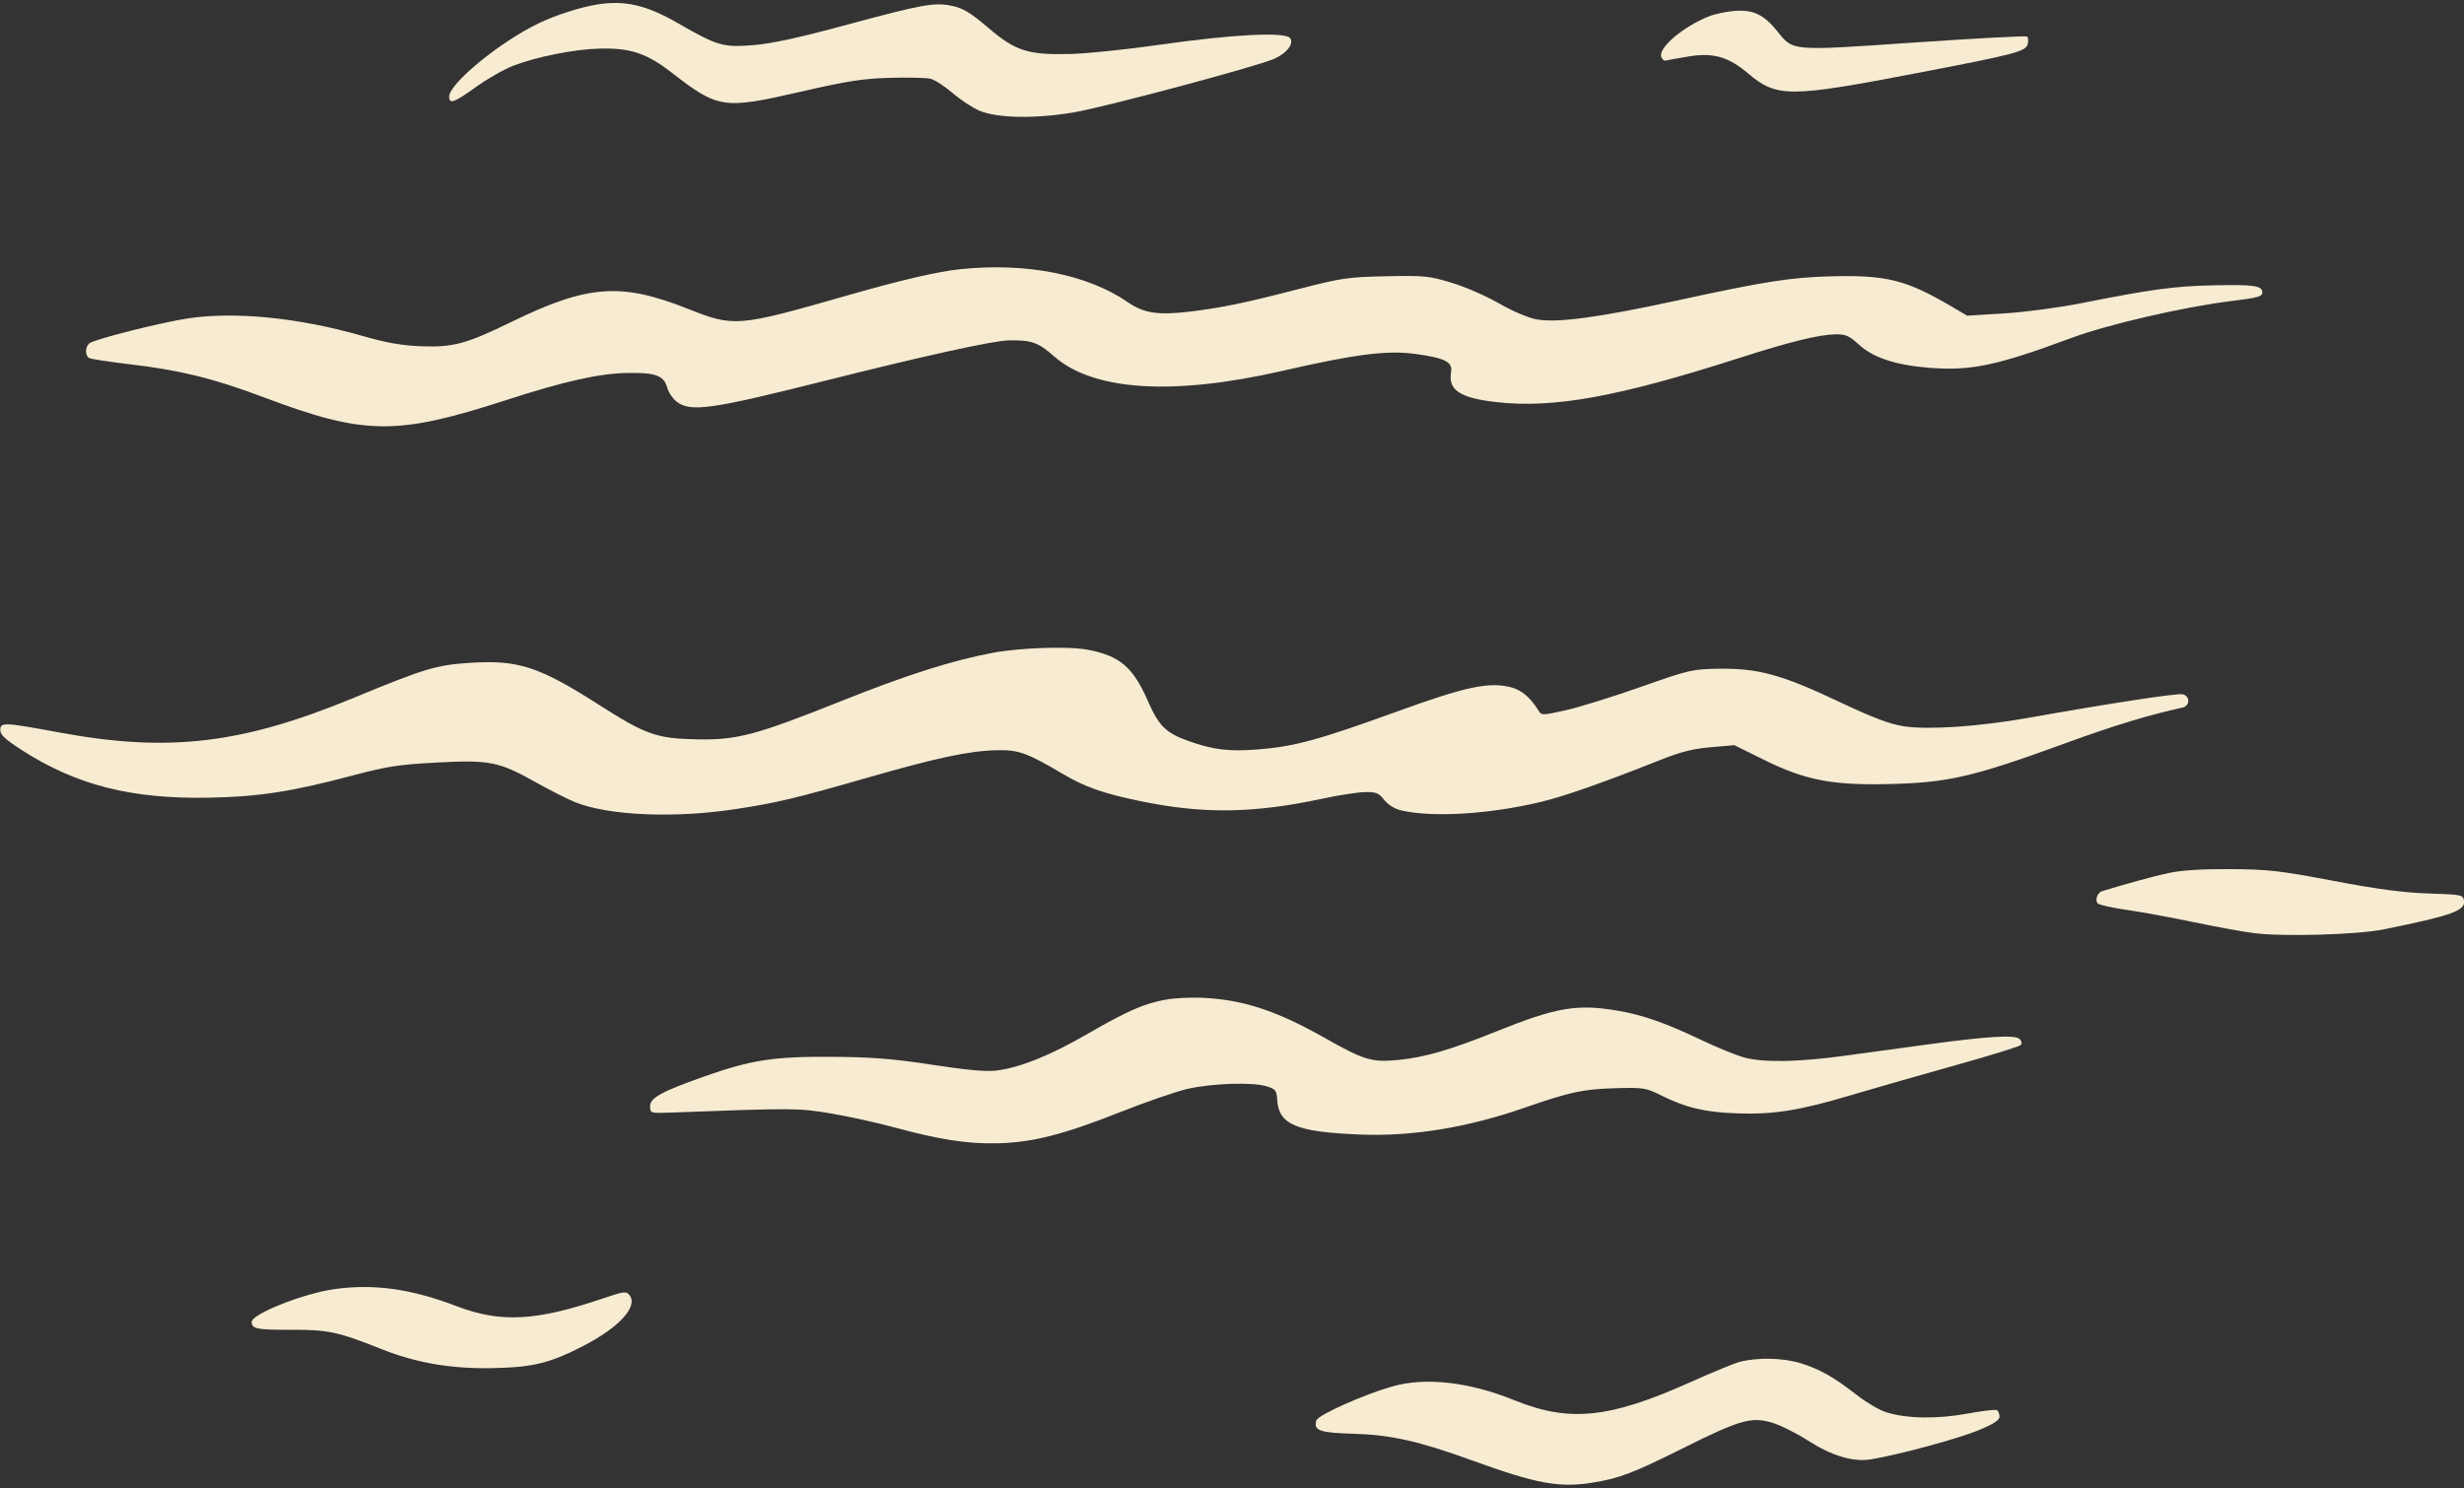
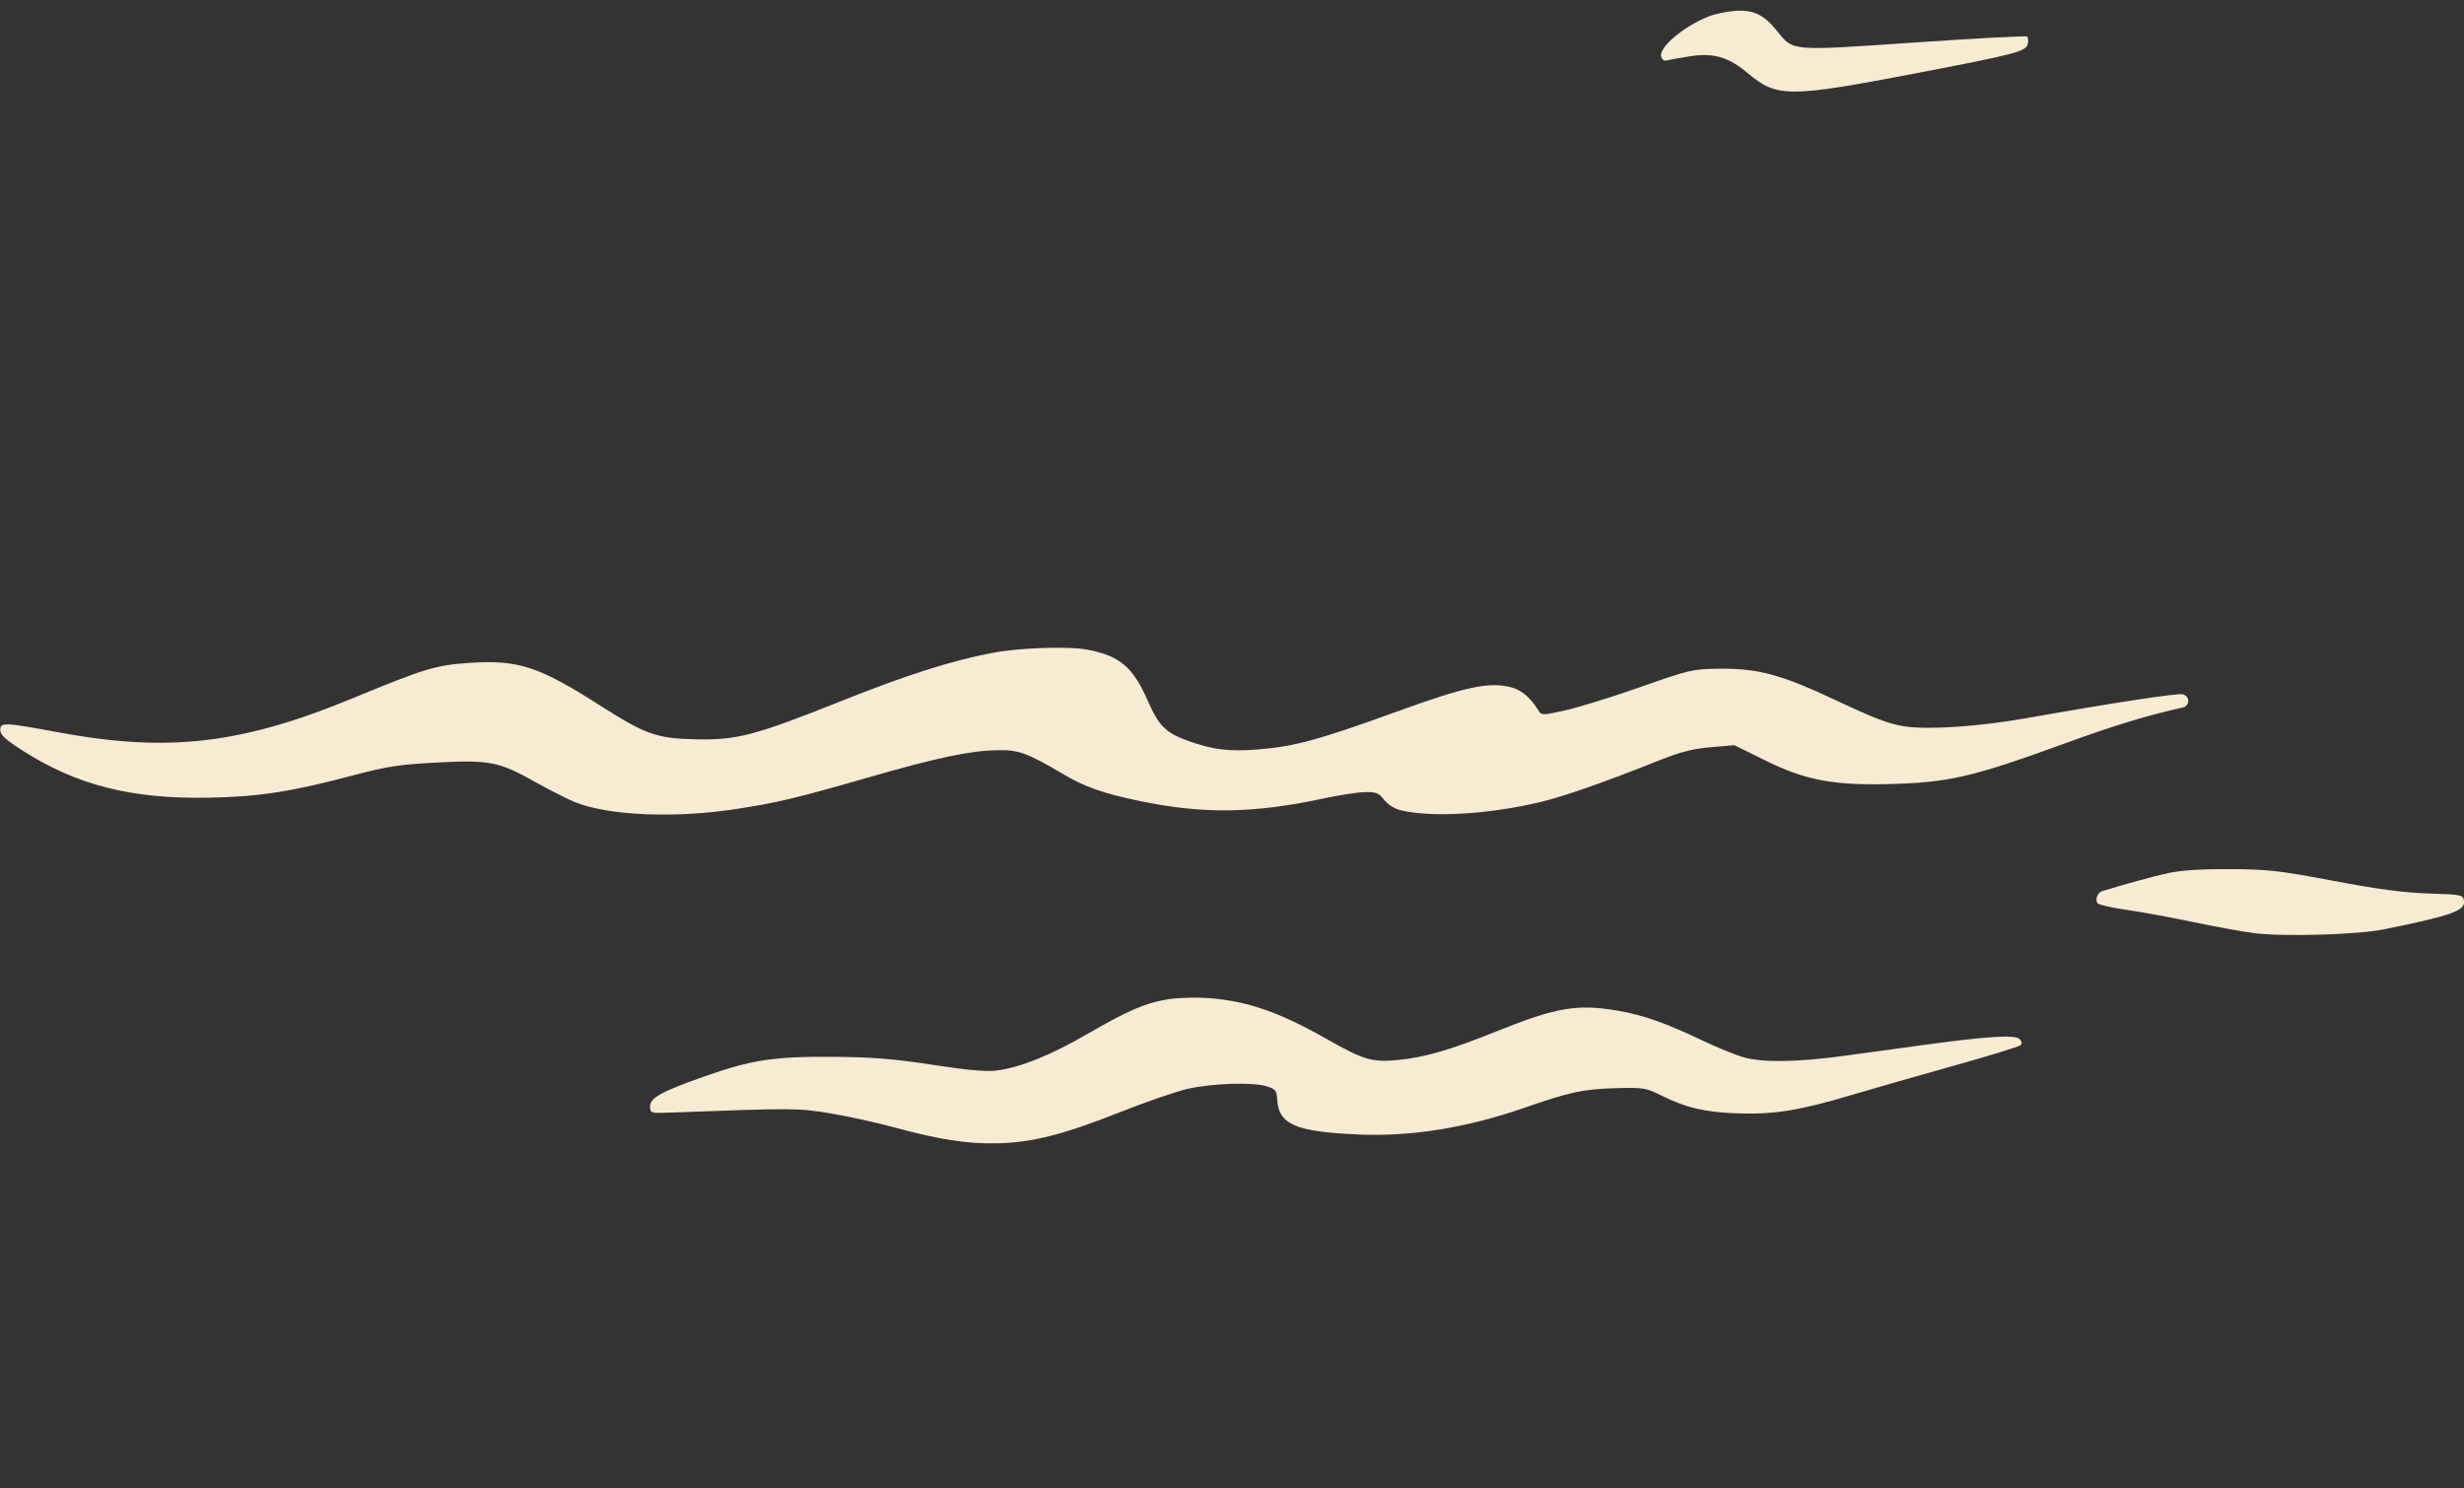
<svg xmlns="http://www.w3.org/2000/svg" fill="#000000" height="502.1" preserveAspectRatio="xMidYMid meet" version="1" viewBox="-0.1 -1.0 831.3 502.1" width="831.3" zoomAndPan="magnify">
  <rect x="-0.1" y="-1.0" width="831.3" height="502.1" fill="#333333" stroke="none" />
  <defs>
    <clipPath id="a">
      <path d="M 707 292 L 831.238 292 L 831.238 315 L 707 315 Z M 707 292" />
    </clipPath>
  </defs>
  <g>
    <g id="change1_2">
-       <path d="M 201.344 0.52 C 195.719 1.426 187.504 4.055 181.809 6.773 C 168.672 13.043 151.34 27.246 151.434 31.664 C 151.484 34.246 153.145 33.633 160.547 28.301 C 164.293 25.598 169.988 22.363 173.105 21.164 C 180.949 18.145 193.586 15.637 202.113 15.402 C 212.496 15.121 218.023 16.945 226.398 23.422 C 242.277 35.707 243.91 35.949 270.129 29.93 C 285.914 26.305 290.898 25.531 300.18 25.262 C 306.297 25.086 312.457 25.23 313.867 25.582 C 315.297 25.941 318.605 28.09 321.344 30.438 C 324.082 32.785 328.074 35.406 330.367 36.363 C 336.457 38.898 349.07 39.125 362.105 36.934 C 372.551 35.176 424.086 21.402 429.816 18.836 C 434.047 16.945 436.477 13.809 435.191 11.906 C 433.68 9.664 415.918 10.555 391.133 14.105 C 380.312 15.656 366.836 17.055 361.234 17.211 C 346.773 17.605 342.508 16.25 333.223 8.305 C 327.465 3.379 324.863 1.789 321.293 1.02 C 315.195 -0.297 311.445 0.371 285.156 7.477 C 269.199 11.789 260.324 13.715 254.035 14.227 C 243.867 15.055 241.891 14.473 228.465 6.738 C 217.953 0.684 210.684 -0.984 201.344 0.52" fill="#f7ebd2" />
-     </g>
+       </g>
    <g id="change1_3">
      <path d="M 576.359 4.547 C 567.777 7.996 559.449 15.051 560.348 18.109 C 560.613 19.02 561.336 19.605 561.969 19.43 C 562.594 19.258 566.141 18.621 569.816 18.023 C 577.902 16.707 583.051 18.188 589.574 23.703 C 599.324 31.949 603.383 31.953 646.023 23.781 C 680.227 17.227 683.402 16.395 684.031 13.789 C 684.281 12.75 684.176 11.648 683.797 11.344 C 683.414 11.039 666.266 11.945 645.723 13.352 C 603.719 16.227 604.973 16.332 599.469 9.477 C 594.988 3.898 591.344 2.184 585.059 2.688 C 582.285 2.91 578.332 3.754 576.359 4.547" fill="#f7ebd2" />
    </g>
    <g id="change1_4">
-       <path d="M 324.234 89.801 C 316.324 90.594 304.273 93.387 285.461 98.781 C 248.762 109.305 247.578 109.402 231.938 103.195 C 209.395 94.25 198.191 95.078 172.477 107.609 C 157.23 115.035 152.852 116.227 142.129 115.844 C 135.52 115.605 130.324 114.695 122.02 112.309 C 100.742 106.195 79.102 104.035 63.273 106.445 C 53.934 107.867 31.609 113.512 30.055 114.848 C 28.598 116.098 28.547 118.969 29.973 119.805 C 30.535 120.141 36.77 121.098 43.742 121.922 C 60.762 123.93 72.02 126.707 88.773 133.02 C 122.973 145.91 133.566 146.027 170.887 133.938 C 190.234 127.672 201.891 125.055 211.328 124.859 C 221.062 124.66 223.867 125.684 225.039 129.867 C 225.508 131.527 226.941 133.613 228.316 134.633 C 233.012 138.109 240.059 137.102 278.168 127.508 C 311.574 119.098 334.898 113.965 340.223 113.855 C 347.824 113.699 350.18 114.523 355.453 119.184 C 368.695 130.898 395.523 132.621 432.543 124.145 C 457.195 118.496 467.691 117.148 477.23 118.41 C 487.367 119.754 490.074 121.121 489.461 124.602 C 488.395 130.609 492.469 133.301 504.742 134.688 C 524.051 136.867 545.801 132.926 586.438 119.883 C 603.855 114.293 613.398 111.938 619.109 111.82 C 622.539 111.746 623.805 112.301 627.062 115.293 C 631.859 119.695 639.543 122.227 650.785 123.105 C 664.895 124.207 673.496 122.398 698.812 113.016 C 711.121 108.449 736.723 102.543 752.637 100.59 C 761.609 99.488 763.18 99.059 763.152 97.719 C 763.102 95.371 760.496 94.992 746.402 95.281 C 733.555 95.547 725.562 96.633 702.004 101.32 C 694.52 102.809 683.09 104.324 676.102 104.754 L 663.594 105.523 L 657.961 102.223 C 643.02 93.473 636.41 91.805 618.332 92.223 C 604.203 92.547 595.824 93.852 565.352 100.473 C 539.031 106.188 525.055 108.051 518.176 106.75 C 515.5 106.246 509.906 103.852 505.68 101.402 C 501.441 98.945 494.344 95.844 489.77 94.449 C 482.113 92.113 480.484 91.949 467.598 92.215 C 454.82 92.48 452.492 92.812 438.93 96.312 C 419.828 101.242 412.316 102.812 401.52 104.125 C 390.695 105.438 385.855 104.727 380.492 101.027 C 366.895 91.645 346.453 87.562 324.234 89.801" fill="#f7ebd2" />
-     </g>
+       </g>
    <g id="change1_5">
      <path d="M 334.789 219.289 C 321.02 221.895 305.906 226.703 283.918 235.48 C 254.664 247.16 248.566 248.773 234.746 248.477 C 221.391 248.188 217.738 246.891 202.039 236.863 C 181.645 223.836 174.672 221.582 158.152 222.688 C 146.988 223.434 143.07 224.621 119.25 234.473 C 81.539 250.07 56.809 252.984 19.961 246.176 C 0.965 242.668 -0.055 242.629 0.004 245.445 C 0.035 246.988 1.832 248.629 7.375 252.184 C 25.797 263.992 44.262 268.664 70.504 268.168 C 87.281 267.848 98.289 266.141 119.047 260.637 C 130.516 257.598 134.555 256.98 147.344 256.305 C 165.133 255.363 168.289 256 180.781 263.039 C 185.477 265.68 191.348 268.645 194 269.711 C 205.211 274.203 227.227 275.172 247.754 272.066 C 261.891 269.93 267.996 268.48 292.523 261.434 C 316.406 254.574 326.957 252.344 336.395 252.148 C 343.602 251.996 346.43 253.031 358.73 260.301 C 365.941 264.562 372.316 266.789 384.52 269.312 C 405.926 273.746 422.82 273.504 446.465 268.422 C 451.727 267.293 457.941 266.34 460.379 266.289 C 464.18 266.211 465.07 266.566 466.879 268.891 C 468.148 270.52 470.375 271.918 472.52 272.426 C 482.988 274.918 502.043 273.801 519.488 269.664 C 527.441 267.781 540.691 263.137 560.012 255.457 C 567.004 252.68 571.113 251.641 577.129 251.129 L 585.047 250.453 L 595.355 255.551 C 608.629 262.117 617.977 263.969 635.965 263.598 C 657.191 263.16 664.953 261.383 697.453 249.531 C 713.105 243.824 725.066 240.191 736.168 237.781 C 738.754 237.223 738.887 234.016 736.355 233.277 C 734.746 232.809 712.484 236.203 684.016 241.262 C 667.656 244.168 650.484 245.336 642.336 244.094 C 637.43 243.344 631.887 241.242 619.895 235.582 C 600.883 226.602 593.082 224.477 579.785 224.656 C 570.859 224.777 569.867 225.008 553.473 230.789 C 544.082 234.105 532.75 237.625 528.219 238.641 C 520.188 240.438 519.98 240.438 518.93 238.738 C 516.215 234.34 513.195 231.801 509.602 230.895 C 502.164 229.023 494.383 230.688 471.184 239.109 C 445.035 248.602 436.672 250.891 424.508 251.871 C 414.602 252.676 409.121 252.012 400.703 248.98 C 393.176 246.273 390.871 243.973 387.117 235.426 C 382.152 224.117 377.684 220.312 366.953 218.25 C 360.504 217.008 344.027 217.543 334.789 219.289" fill="#f7ebd2" />
    </g>
    <g clip-path="url(#a)" id="change1_1">
      <path d="M 731.477 293.605 C 726.234 294.746 718.277 296.918 709.062 299.727 C 707.492 300.203 706.602 302.844 707.66 303.859 C 708.184 304.359 712.562 305.336 717.402 306.027 C 722.25 306.719 732.246 308.551 739.699 310.109 C 747.152 311.672 756.336 313.352 760.184 313.852 C 770.043 315.141 795.258 314.418 804.219 312.59 C 827.219 307.902 831.73 306.281 831.199 302.895 C 830.895 300.953 830.32 300.84 819.277 300.492 C 810.891 300.23 801.992 299.051 787.188 296.238 C 769.027 292.789 765.066 292.34 752.316 292.273 C 742.578 292.223 735.855 292.652 731.477 293.605" fill="#f7ebd2" />
    </g>
    <g id="change1_6">
      <path d="M 393.227 336.309 C 385.898 337.629 380.227 340.113 366.844 347.855 C 354.285 355.117 344.223 359.184 336.211 360.227 C 332.684 360.684 326.281 360.117 314.465 358.297 C 301.246 356.266 294.098 355.699 280.551 355.609 C 260.789 355.48 253.211 356.664 237.094 362.383 C 222.914 367.41 219.152 369.512 219.211 372.367 C 219.258 374.617 219.445 374.68 225.746 374.441 C 267.641 372.871 269.16 372.879 280.016 374.684 C 285.914 375.66 295.664 377.801 301.727 379.449 C 316.84 383.559 326.172 385.004 336.254 384.797 C 348.012 384.555 358.641 381.875 377.41 374.426 C 386.242 370.918 396.719 367.301 400.617 366.414 C 408.93 364.52 422.637 364.094 427.316 365.578 C 430.223 366.504 430.605 366.988 430.785 369.953 C 431.301 378.508 437.004 380.934 458.727 381.836 C 476.164 382.562 494.945 379.508 514.195 372.812 C 529.484 367.496 534.016 366.512 544.672 366.207 C 554.402 365.926 555.121 366.039 560.488 368.703 C 568.805 372.832 575.172 374.32 586.121 374.695 C 598.316 375.117 606.973 373.73 624.215 368.602 C 631.449 366.445 647.176 361.941 659.07 358.617 C 670.969 355.289 681.137 352.152 681.609 351.66 C 682.141 351.105 681.996 350.305 681.238 349.578 C 679.707 348.109 670.367 348.68 649.648 351.508 C 640.77 352.719 628.242 354.43 621.898 355.297 C 606.547 357.391 594.777 357.586 588.426 355.848 C 585.652 355.094 579.172 352.457 574.02 349.992 C 561.934 344.219 554.141 341.477 545.707 340.043 C 531.965 337.703 524.996 338.891 504.852 346.992 C 489.211 353.285 480.527 355.812 471.566 356.676 C 462.738 357.527 460.062 356.727 447.02 349.328 C 430.594 340.02 419.188 336.277 405.363 335.676 C 401.559 335.512 396.055 335.797 393.227 336.309" fill="#f7ebd2" />
    </g>
    <g id="change1_7">
-       <path d="M 112.695 433.996 C 102.242 435.469 84.762 442.414 84.816 445.078 C 84.863 447.43 86.543 447.762 98.23 447.719 C 110.543 447.672 114.012 448.414 128.414 454.164 C 140.316 458.918 152.117 460.941 166.211 460.652 C 179.746 460.371 185.516 458.953 196.758 453.133 C 208.875 446.859 215.215 439.887 212.301 436.047 C 211.223 434.629 210.48 434.715 203.57 437.059 C 180.633 444.832 168.879 445.457 153.812 439.699 C 138.574 433.879 125.977 432.133 112.695 433.996" fill="#f7ebd2" />
-     </g>
+       </g>
    <g id="change1_8">
-       <path d="M 586.832 458.543 C 585.047 459.004 577.719 462.02 570.457 465.281 C 542.887 477.66 529.465 479.055 510.758 471.469 C 495.508 465.285 480.754 463.629 469.566 466.848 C 459.793 469.656 444.531 476.496 444.004 478.305 C 443.008 481.711 445.125 482.477 456.445 482.797 C 469.219 483.16 478.574 485.27 496.895 491.922 C 518.297 499.695 525.988 501.102 537.211 499.297 C 546.297 497.84 550.777 496.125 568.039 487.508 C 586.773 478.156 590.785 477.008 597.641 479.023 C 600.434 479.844 605.781 482.492 609.637 484.961 C 617.91 490.258 625.066 492.418 631.105 491.434 C 640.352 489.93 660.684 484.434 667.449 481.609 C 672.602 479.461 674.523 478.199 674.496 476.984 C 674.48 476.059 674.066 475.098 673.57 474.824 C 673.078 474.555 668.613 475.086 663.625 476.008 C 653.461 477.887 643.098 477.711 636.25 475.539 C 633.992 474.824 629.598 472.258 626.484 469.832 C 618.566 463.66 613.934 461.027 607.434 459.012 C 601.488 457.164 592.922 456.973 586.832 458.543" fill="#f7ebd2" />
-     </g>
+       </g>
  </g>
</svg>